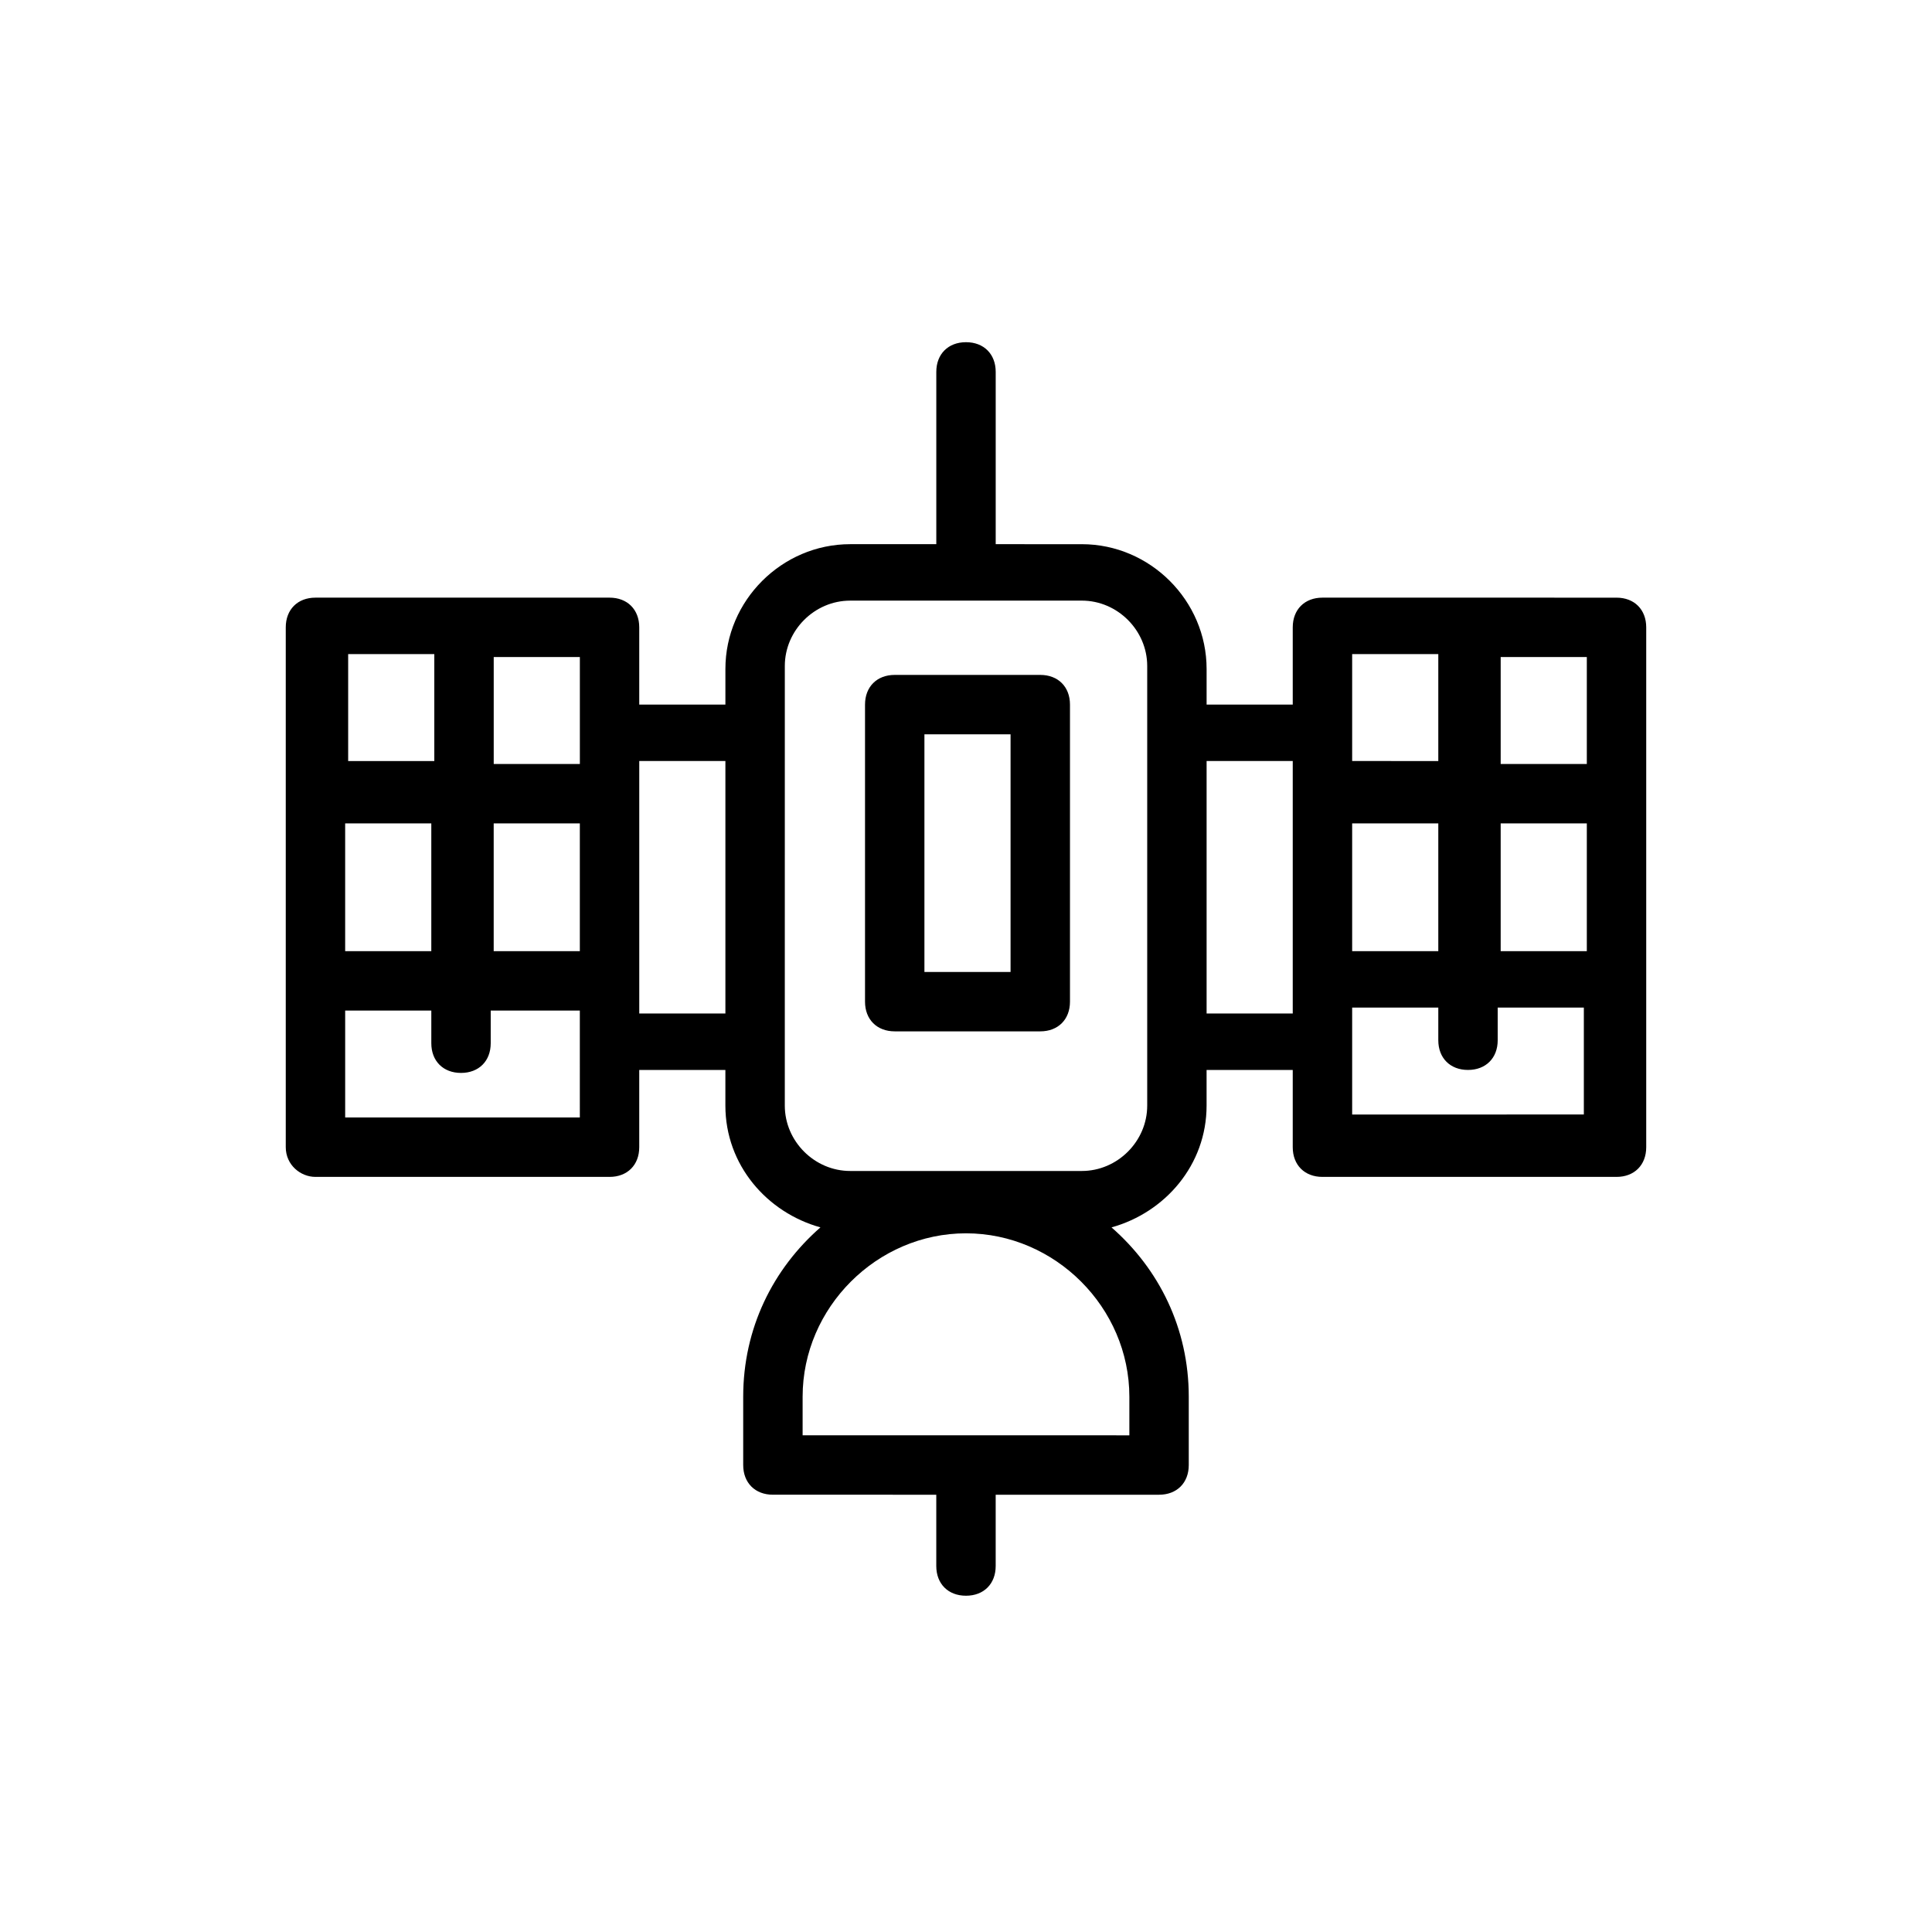
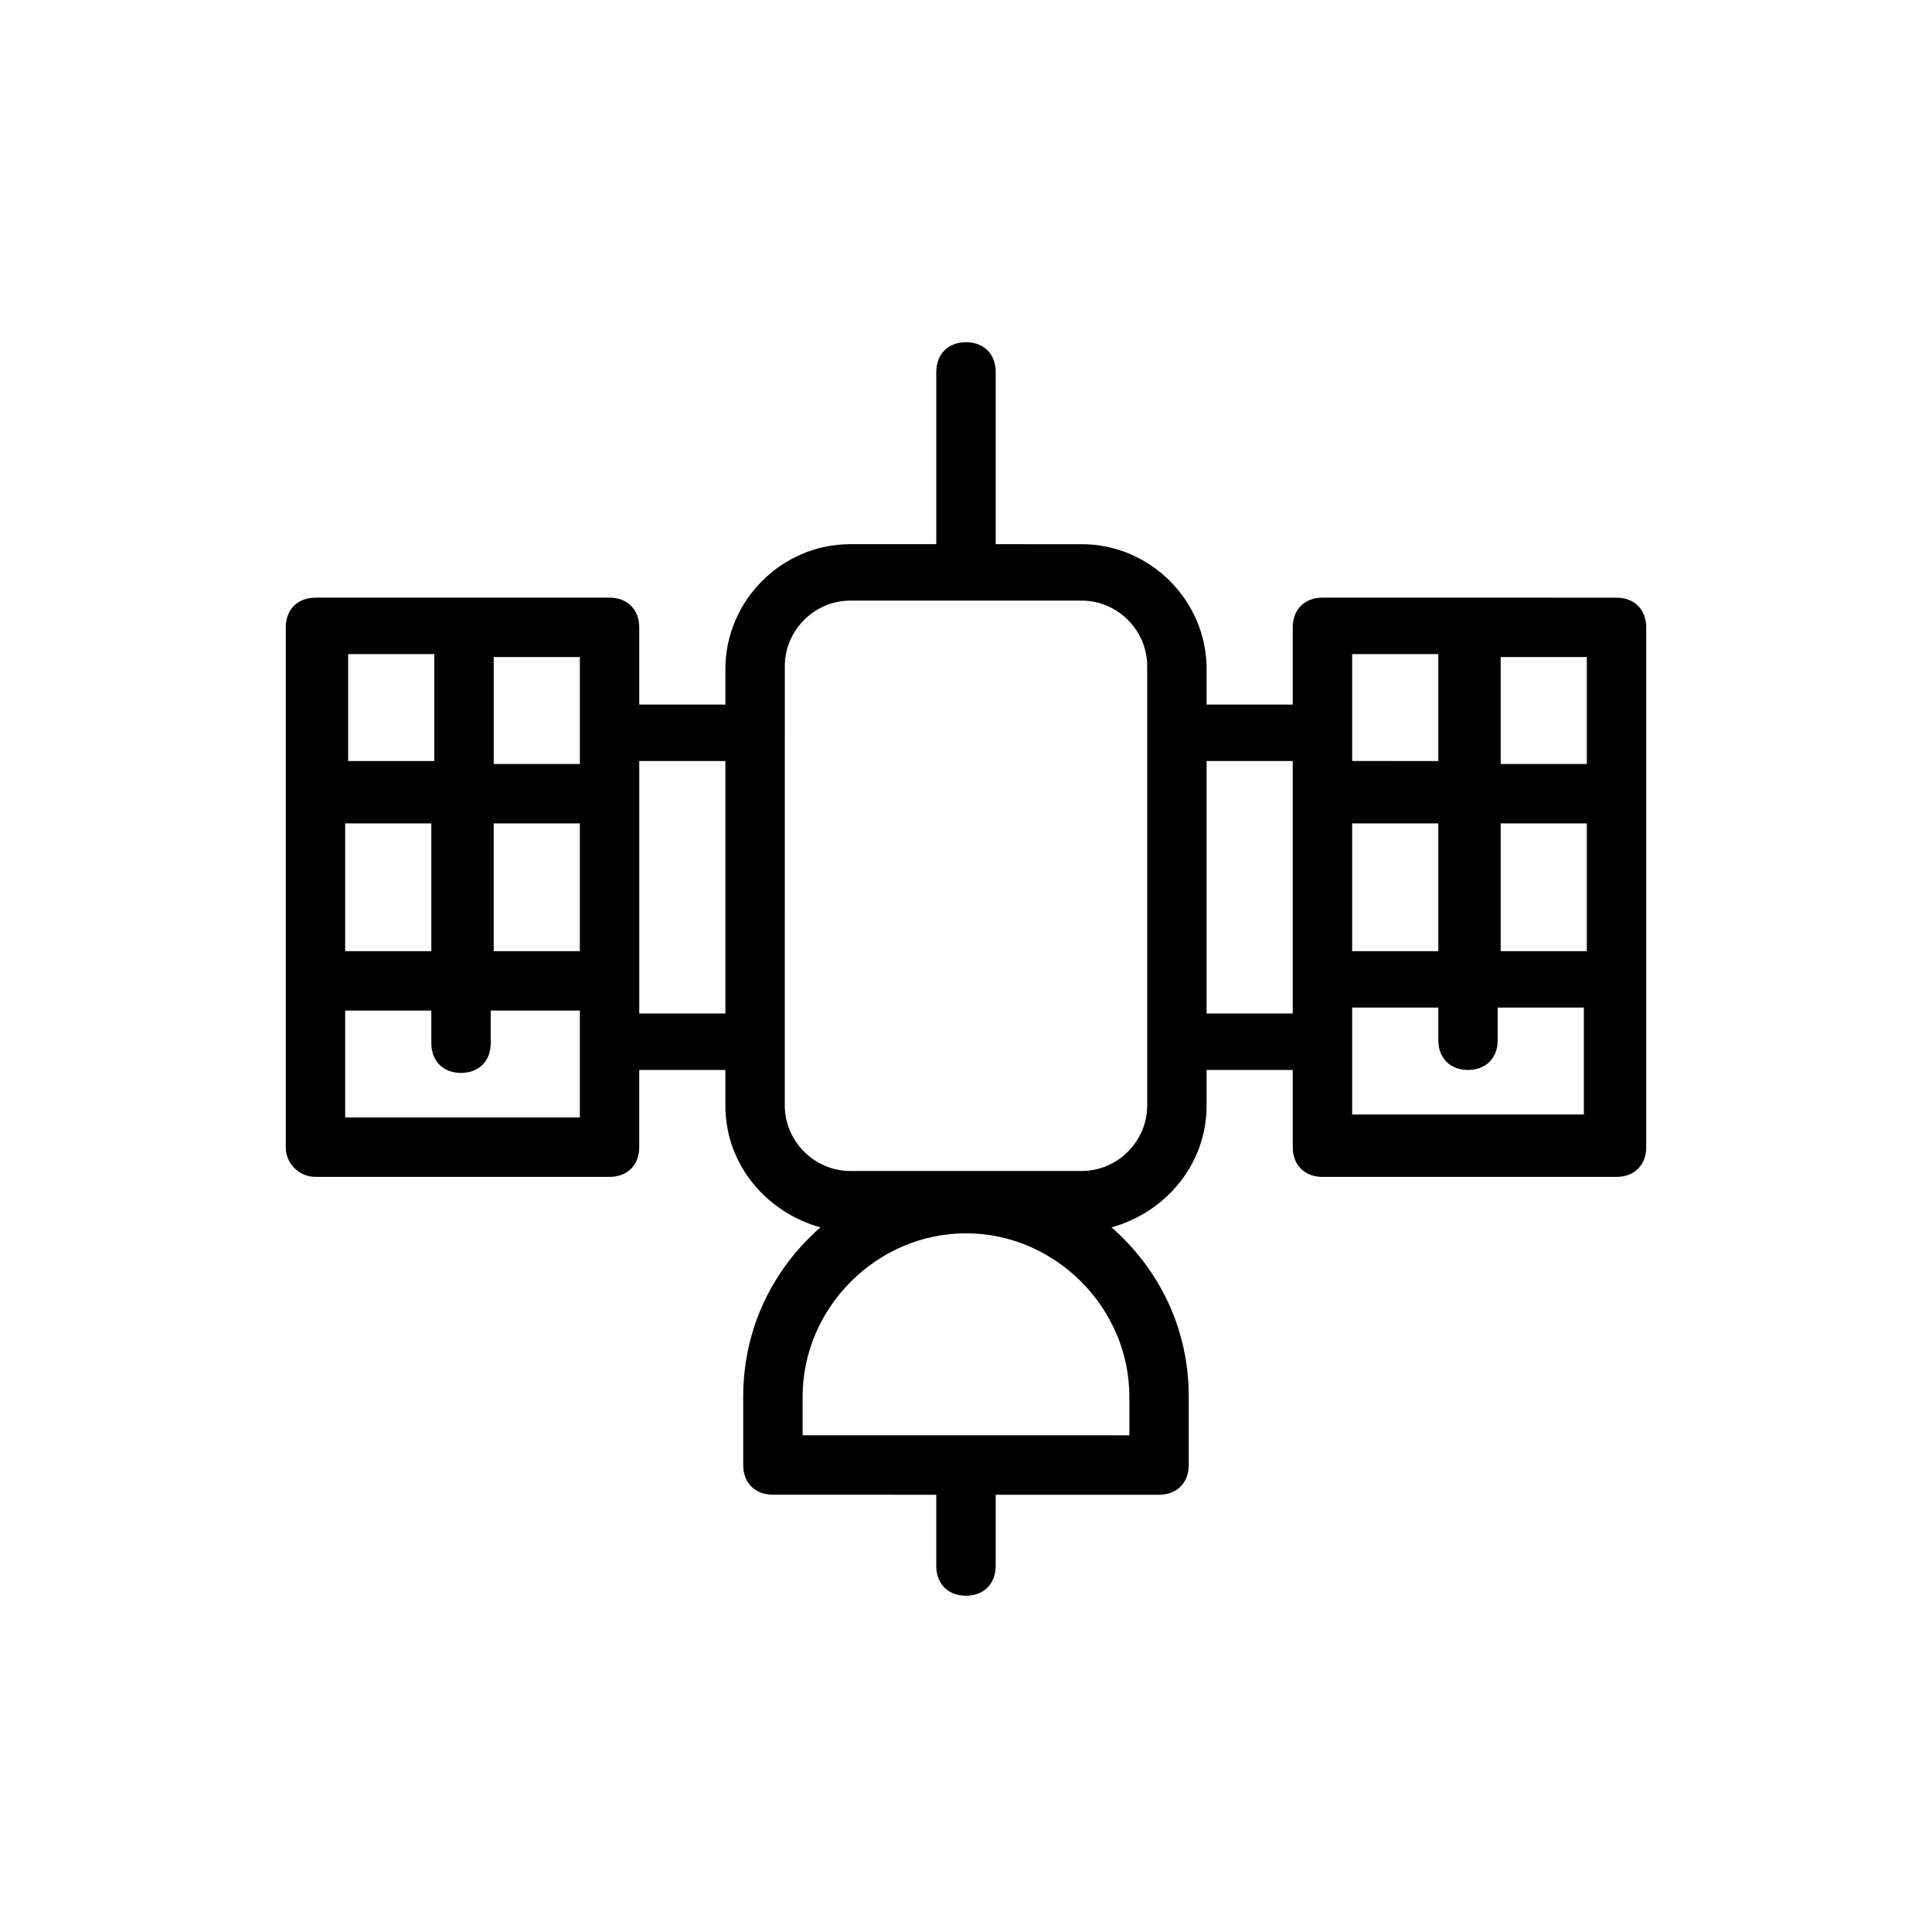
<svg xmlns="http://www.w3.org/2000/svg" fill="#000000" width="800px" height="800px" version="1.1" viewBox="144 144 512 512">
  <g>
    <path d="m227.6 455.89h77.934c4.723 0 7.871-3.148 7.871-7.871v-20.469h22.828v9.445c0 15.742 11.02 28.34 25.191 32.273-12.594 11.02-20.469 26.766-20.469 44.871v18.105c0 4.723 3.148 7.871 7.871 7.871l43.297 0.004v18.895c0 4.723 3.148 7.871 7.871 7.871s7.871-3.148 7.871-7.871v-18.895h43.297c4.723 0 7.871-3.148 7.871-7.871v-18.105c0-18.105-7.871-33.852-20.469-44.871 14.168-3.938 25.191-16.531 25.191-32.273v-9.445l22.832-0.004v20.469c0 4.723 3.148 7.871 7.871 7.871h77.934c4.723 0 7.871-3.148 7.871-7.871v-137.76c0-4.723-3.148-7.871-7.871-7.871l-38.57-0.004h-39.363c-4.723 0-7.871 3.148-7.871 7.871v20.469h-22.828v-9.445c0-18.105-14.957-33.062-33.062-33.062l-22.828-0.004v-45.656c0-4.723-3.148-7.871-7.871-7.871s-7.871 3.148-7.871 7.871v45.656h-22.828c-18.105 0-33.062 14.957-33.062 33.062v9.445l-22.832 0.004v-20.469c0-4.723-3.148-7.871-7.871-7.871h-77.934c-4.723 0-7.871 3.148-7.871 7.871v137.76c0 4.727 3.934 7.875 7.871 7.875zm70.062-15.746h-62.188v-28.34h22.828v8.66c0 4.723 3.148 7.871 7.871 7.871 4.723 0 7.871-3.148 7.871-7.871v-8.66h23.617zm-62.191-77.934h22.828v33.852h-22.828zm62.191 33.852h-22.828v-33.852h22.828zm145.63 118.08v10.234l-86.59-0.004v-10.234c0-23.617 19.68-43.297 43.297-43.297 23.613 0.004 43.293 19.684 43.293 43.301zm121.23-118.08h-22.828v-33.852h22.828zm-39.359 0h-22.828v-33.852h22.828zm-22.828 44.082v-29.129h22.828v8.66c0 4.723 3.148 7.871 7.871 7.871s7.871-3.148 7.871-7.871v-8.66h22.828v28.34l-61.398 0.004zm62.188-93.676h-22.828v-28.34h22.828zm-62.188-29.125h22.828v28.34l-22.828-0.004zm-15.746 28.336v66.914h-22.828v-66.914zm-117.29-42.508h61.402c9.445 0 17.32 7.871 17.32 17.32v116.51c0 9.445-7.871 17.32-17.32 17.32h-61.402c-9.445 0-17.32-7.871-17.32-17.32v-17.32l0.004-81.871v-17.32c0-9.445 7.871-17.316 17.316-17.316zm-33.062 42.508v66.914h-22.828v-66.914zm-38.57-7.871v8.66h-22.828v-28.34h22.828zm-38.574-20.465v28.34h-22.828v-28.34z" />
-     <path d="m381.11 417.32h38.574c4.723 0 7.871-3.148 7.871-7.871v-78.719c0-4.723-3.148-7.871-7.871-7.871h-38.574c-4.723 0-7.871 3.148-7.871 7.871v78.719c0 4.723 3.148 7.871 7.871 7.871zm7.871-78.719h22.828v62.977h-22.828z" />
  </g>
</svg>